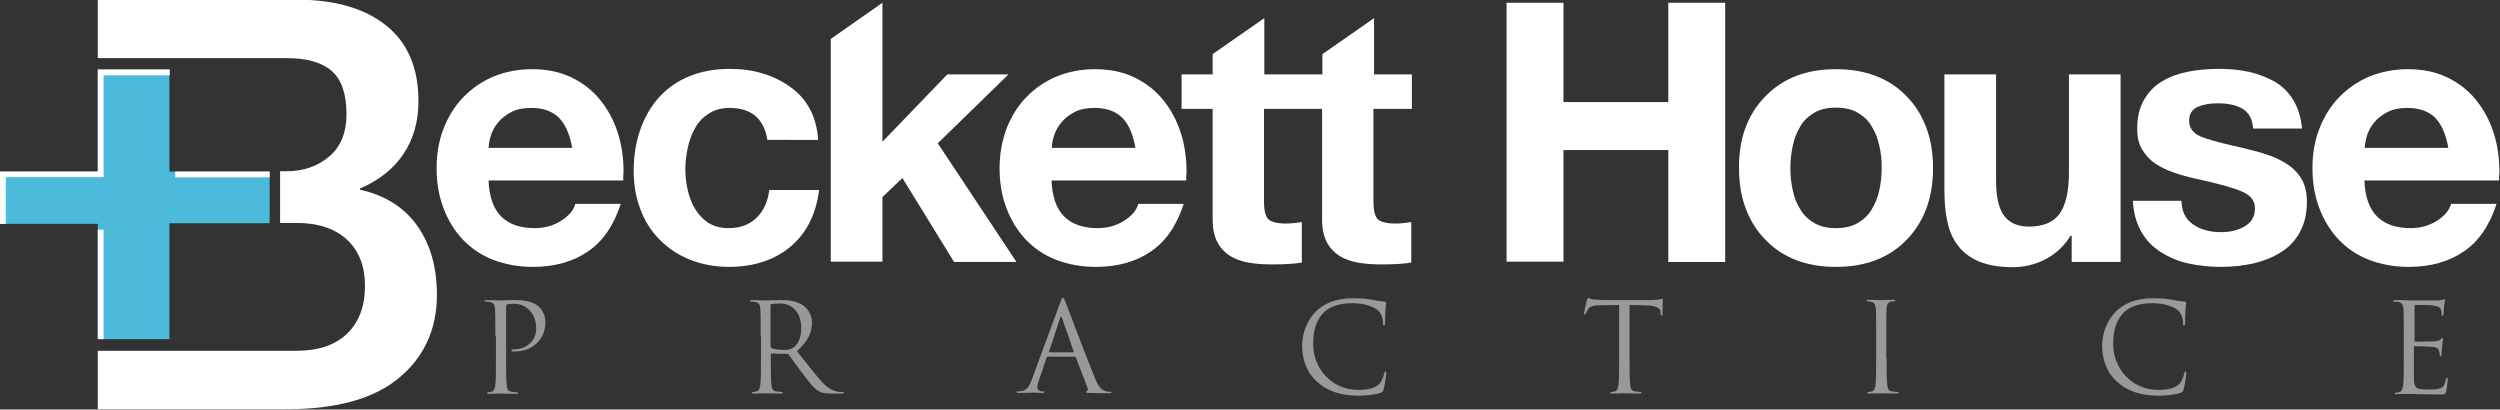
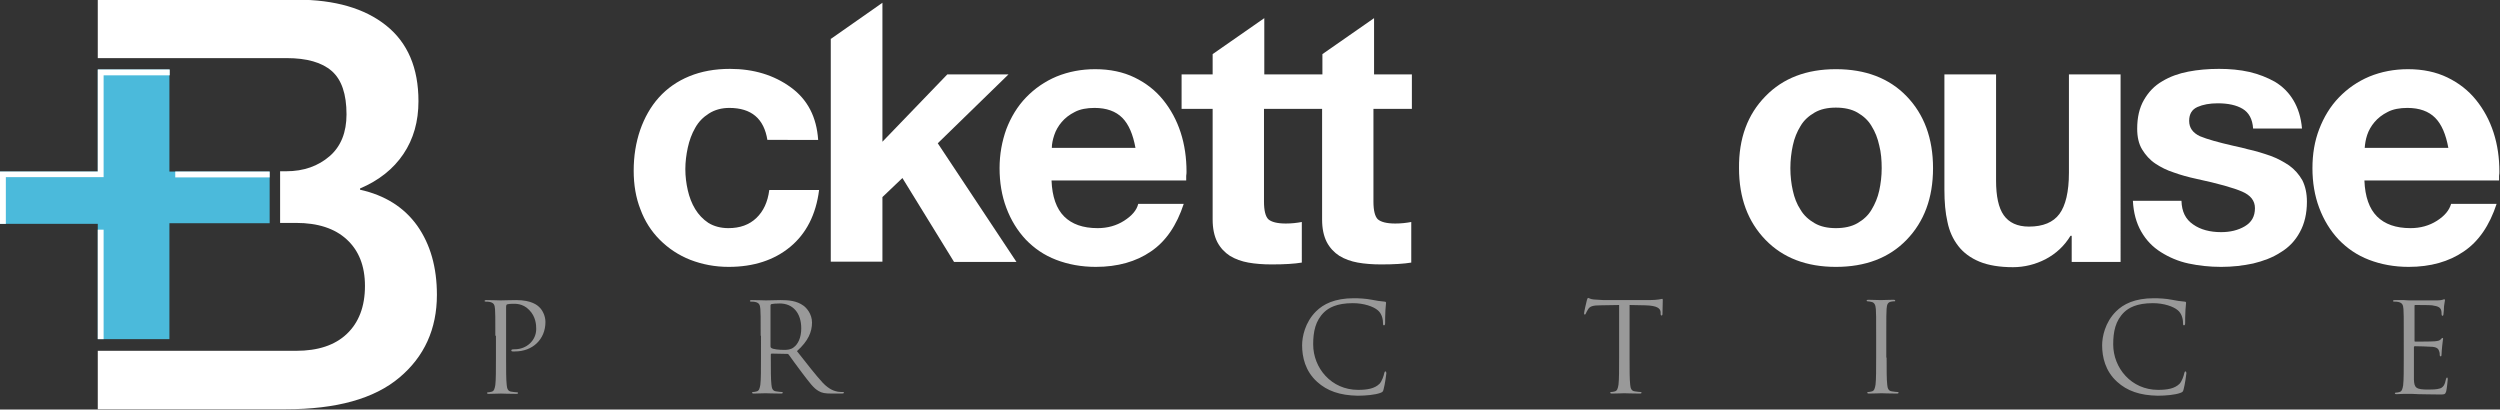
<svg xmlns="http://www.w3.org/2000/svg" version="1.1" id="Layer_1" x="0px" y="0px" viewBox="0 0 813.1 133.2" style="enable-background:new 0 0 813.1 133.2;" xml:space="preserve">
  <rect x="0" y="0" width="813.1" height="133.2" fill="#333333" stroke="none" />
  <style type="text/css">
	.st0{fill:#FFFFFF;}
	.st1{fill:#4BBADB;}
	.st2{opacity:0.5;}
</style>
  <g>
    <path class="st0" d="M135.7,73.4c-4.3-6-10.5-9.9-18.6-11.7v-0.4c6.1-2.6,10.8-6.3,14.1-11.2c3.3-4.9,4.9-10.6,4.9-17.2   c0-10.8-3.5-19-10.5-24.6c-7-5.6-16.7-8.4-29-8.4H31.8v19h61.4c6.6,0,11.5,1.4,14.7,4.2c3.2,2.8,4.8,7.5,4.8,14.1   c0,5.8-1.8,10.4-5.5,13.6c-3.7,3.2-8.4,4.9-14.1,4.9h-2v16.8h5.2c7.1,0,12.6,1.8,16.5,5.4c3.9,3.6,5.9,8.6,5.9,15.1   c0,6.7-2,11.9-5.9,15.6c-3.9,3.7-9.4,5.5-16.5,5.5H31.8v19H93c16.4,0,28.7-3.4,36.9-10.3c8.1-6.8,12.2-15.8,12.2-26.9   C142.1,87,140,79.5,135.7,73.4z" />
    <polygon class="st1" points="55.1,72.6 87.7,72.6 87.7,55.8 55.1,55.8 55.1,22.6 31.8,22.6 31.8,55.8 0,55.8 0,72.8 31.8,72.8    31.8,110.3 55.1,110.3  " />
    <path class="st0" d="M31.8,55.8H0v17h1.9V57.6h31.8V24.5h21.5v-1.9H31.8V55.8z M57,55.8v1.9h30.7v-1.9H57z M31.8,110.3h1.9V74.7   h-1.9V110.3z" />
    <g class="st2">
      <path class="st0" d="M161.1,109.2c0-6.3,0-7.4-0.1-8.7c-0.1-1.4-0.4-2-1.7-2.3c-0.3-0.1-1-0.1-1.4-0.1c-0.2,0-0.3-0.1-0.3-0.2    c0-0.2,0.2-0.3,0.6-0.3c1.8,0,4.2,0.1,4.6,0.1c0.9,0,3.2-0.1,5.1-0.1c5,0,6.9,1.7,7.5,2.3c0.9,0.8,2,2.7,2,4.8    c0,5.7-4.2,9.6-9.9,9.6c-0.2,0-0.6,0-0.8,0c-0.2,0-0.4-0.1-0.4-0.3c0-0.3,0.2-0.4,1.1-0.4c3.9,0,7-2.9,7-6.6c0-1.3-0.1-4-2.3-6.2    c-2.1-2.2-4.6-2-5.5-2c-0.7,0-1.4,0.1-1.7,0.2c-0.2,0.1-0.3,0.4-0.3,0.8v16.6c0,3.9,0,7.1,0.2,8.8c0.1,1.2,0.4,2.1,1.6,2.2    c0.6,0.1,1.5,0.2,1.8,0.2c0.2,0,0.3,0.1,0.3,0.2c0,0.2-0.2,0.3-0.6,0.3c-2.2,0-4.8-0.1-5-0.1c-0.1,0-2.7,0.1-3.9,0.1    c-0.4,0-0.6-0.1-0.6-0.3c0-0.1,0.1-0.2,0.3-0.2c0.4,0,0.8-0.1,1.2-0.2c0.8-0.2,1-1,1.2-2.2c0.2-1.7,0.2-4.9,0.2-8.8V109.2z" />
      <path class="st0" d="M247.4,109.2c0-6.3,0-7.4-0.1-8.7c-0.1-1.4-0.4-2-1.7-2.3c-0.3-0.1-1-0.1-1.4-0.1c-0.2,0-0.3-0.1-0.3-0.2    c0-0.2,0.2-0.3,0.6-0.3c1.8,0,4.4,0.1,4.6,0.1c0.4,0,3.5-0.1,4.8-0.1c2.5,0,5.2,0.2,7.4,1.8c1,0.7,2.8,2.7,2.8,5.5    c0,3-1.2,6-4.9,9.3c3.3,4.2,6.1,7.8,8.4,10.3c2.2,2.3,3.9,2.7,4.9,2.9c0.8,0.1,1.3,0.1,1.6,0.1c0.2,0,0.4,0.1,0.4,0.2    c0,0.2-0.2,0.3-1,0.3h-2.9c-2.3,0-3.3-0.2-4.3-0.8c-1.7-0.9-3.1-2.9-5.4-5.9c-1.7-2.2-3.6-4.9-4.4-6c-0.2-0.2-0.3-0.2-0.5-0.2    l-5-0.1c-0.2,0-0.3,0.1-0.3,0.3v1c0,3.9,0,7.1,0.2,8.8c0.1,1.2,0.4,2.1,1.6,2.2c0.6,0.1,1.5,0.2,1.8,0.2c0.2,0,0.3,0.1,0.3,0.2    c0,0.2-0.2,0.3-0.6,0.3c-2.2,0-4.8-0.1-5-0.1c0,0-2.6,0.1-3.8,0.1c-0.4,0-0.6-0.1-0.6-0.3c0-0.1,0.1-0.2,0.3-0.2    c0.4,0,0.8-0.1,1.2-0.2c0.8-0.2,1-1,1.2-2.2c0.2-1.7,0.2-4.9,0.2-8.8V109.2z M250.6,112.7c0,0.2,0.1,0.4,0.3,0.5    c0.6,0.4,2.5,0.6,4.2,0.6c1,0,2.1-0.1,3-0.8c1.4-1,2.5-3.1,2.5-6.2c0-5-2.7-8.1-7-8.1c-1.2,0-2.3,0.1-2.7,0.2    c-0.2,0.1-0.3,0.2-0.3,0.5V112.7z" />
-       <path class="st0" d="M344.8,98.5c0.5-1.3,0.6-1.6,0.9-1.6c0.2,0,0.4,0.2,0.9,1.5c0.6,1.5,6.9,18.2,9.4,24.3    c1.4,3.6,2.6,4.2,3.5,4.5c0.6,0.2,1.2,0.2,1.6,0.2c0.2,0,0.4,0,0.4,0.2c0,0.2-0.4,0.3-0.8,0.3c-0.6,0-3.5,0-6.3-0.1    c-0.8,0-1.2,0-1.2-0.3c0-0.2,0.1-0.2,0.3-0.3c0.2-0.1,0.5-0.4,0.2-1.1l-3.8-9.9c-0.1-0.2-0.2-0.2-0.4-0.2h-8.7    c-0.2,0-0.3,0.1-0.4,0.3l-2.4,7.1c-0.4,1-0.6,2-0.6,2.7c0,0.8,0.8,1.2,1.5,1.2h0.4c0.3,0,0.4,0.1,0.4,0.2c0,0.2-0.2,0.3-0.6,0.3    c-1,0-2.7-0.1-3.1-0.1c-0.4,0-2.7,0.1-4.6,0.1c-0.5,0-0.8-0.1-0.8-0.3c0-0.2,0.2-0.2,0.4-0.2c0.3,0,0.8,0,1.2-0.1    c1.9-0.2,2.7-1.8,3.4-3.8L344.8,98.5z M349,114.6c0.2,0,0.2-0.1,0.2-0.3l-3.8-10.9c-0.2-0.6-0.4-0.6-0.6,0l-3.6,10.9    c-0.1,0.2,0,0.3,0.1,0.3H349z" />
      <path class="st0" d="M428.4,124.2c-3.9-3.5-4.9-8.1-4.9-11.9c0-2.7,0.9-7.4,4.5-11c2.4-2.4,6.1-4.3,12.3-4.3    c1.6,0,3.9,0.1,5.9,0.5c1.5,0.3,2.8,0.5,4.1,0.6c0.4,0,0.5,0.2,0.5,0.4c0,0.3-0.1,0.8-0.2,2.3c-0.1,1.3-0.1,3.5-0.1,4.2    c0,0.6-0.1,0.8-0.4,0.8c-0.3,0-0.3-0.3-0.3-0.8c0-1.6-0.6-3.2-1.7-4.1c-1.4-1.2-4.5-2.3-8.1-2.3c-5.4,0-7.9,1.6-9.3,2.9    c-2.9,2.8-3.6,6.4-3.6,10.5c0,7.7,5.9,14.8,14.6,14.8c3,0,5.4-0.4,7-2c0.8-0.9,1.4-2.7,1.5-3.4c0.1-0.4,0.2-0.6,0.4-0.6    c0.2,0,0.3,0.3,0.3,0.6c0,0.3-0.5,3.8-0.9,5.2c-0.2,0.8-0.3,0.9-1.1,1.2c-1.6,0.6-4.7,0.9-7.3,0.9    C435.7,128.6,431.6,127.1,428.4,124.2z" />
      <path class="st0" d="M530,116.3c0,3.9,0,7.1,0.2,8.8c0.1,1.2,0.4,2.1,1.6,2.2c0.6,0.1,1.5,0.2,1.8,0.2c0.2,0,0.3,0.1,0.3,0.2    c0,0.2-0.2,0.3-0.6,0.3c-2.2,0-4.8-0.1-5-0.1c-0.2,0-2.7,0.1-4,0.1c-0.4,0-0.6-0.1-0.6-0.3c0-0.1,0.1-0.2,0.3-0.2    c0.4,0,0.8-0.1,1.2-0.2c0.8-0.2,1-1,1.2-2.2c0.2-1.7,0.2-4.9,0.2-8.8V99.2l-6,0.1c-2.5,0-3.5,0.3-4.1,1.3c-0.4,0.7-0.6,1-0.7,1.3    c-0.1,0.3-0.2,0.4-0.4,0.4c-0.1,0-0.2-0.1-0.2-0.4c0-0.4,0.8-3.9,0.9-4.2c0.1-0.2,0.2-0.8,0.4-0.8c0.3,0,0.7,0.4,1.8,0.5    c1.2,0.1,2.7,0.2,3.2,0.2h15.1c1.3,0,2.2-0.1,2.9-0.2c0.6-0.1,1-0.2,1.1-0.2c0.2,0,0.2,0.2,0.2,0.5c0,1.2-0.1,4-0.1,4.4    c0,0.4-0.1,0.5-0.3,0.5c-0.2,0-0.3-0.1-0.3-0.7l0-0.4c-0.1-1.2-1.1-2.1-5-2.2l-5.1-0.1V116.3z" />
      <path class="st0" d="M613.6,116.3c0,3.9,0,7.1,0.2,8.8c0.1,1.2,0.4,2.1,1.6,2.2c0.6,0.1,1.4,0.2,1.8,0.2c0.2,0,0.3,0.1,0.3,0.2    c0,0.2-0.2,0.3-0.6,0.3c-2.2,0-4.8-0.1-5-0.1c-0.2,0-2.7,0.1-4,0.1c-0.4,0-0.6-0.1-0.6-0.3c0-0.1,0.1-0.2,0.3-0.2    c0.4,0,0.8-0.1,1.2-0.2c0.8-0.2,1-1,1.2-2.2c0.2-1.7,0.2-4.9,0.2-8.8v-7.1c0-6.3,0-7.4-0.1-8.7c-0.1-1.4-0.5-2.1-1.4-2.3    c-0.4-0.1-1-0.2-1.3-0.2c-0.2,0-0.3-0.1-0.3-0.2c0-0.2,0.2-0.3,0.6-0.3c1.3,0,3.9,0.1,4.1,0.1c0.2,0,2.7-0.1,4-0.1    c0.4,0,0.6,0.1,0.6,0.3c0,0.2-0.2,0.2-0.3,0.2c-0.3,0-0.5,0-1,0.1c-1.1,0.2-1.4,0.9-1.5,2.3c-0.1,1.3-0.1,2.4-0.1,8.7V116.3z" />
      <path class="st0" d="M688.6,124.2c-3.9-3.5-4.9-8.1-4.9-11.9c0-2.7,0.9-7.4,4.5-11c2.4-2.4,6.1-4.3,12.3-4.3    c1.6,0,3.9,0.1,5.9,0.5c1.5,0.3,2.8,0.5,4.1,0.6c0.4,0,0.5,0.2,0.5,0.4c0,0.3-0.1,0.8-0.2,2.3c-0.1,1.3-0.1,3.5-0.1,4.2    c0,0.6-0.1,0.8-0.4,0.8c-0.3,0-0.3-0.3-0.3-0.8c0-1.6-0.6-3.2-1.7-4.1c-1.4-1.2-4.5-2.3-8.1-2.3c-5.4,0-7.9,1.6-9.3,2.9    c-2.9,2.8-3.6,6.4-3.6,10.5c0,7.7,5.9,14.8,14.6,14.8c3,0,5.4-0.4,7-2c0.8-0.9,1.4-2.7,1.5-3.4c0.1-0.4,0.2-0.6,0.4-0.6    c0.2,0,0.3,0.3,0.3,0.6c0,0.3-0.5,3.8-0.9,5.2c-0.2,0.8-0.3,0.9-1.1,1.2c-1.6,0.6-4.7,0.9-7.3,0.9    C695.9,128.6,691.8,127.1,688.6,124.2z" />
      <path class="st0" d="M781.8,109.2c0-6.3,0-7.4-0.1-8.7c-0.1-1.4-0.4-2-1.7-2.3c-0.3-0.1-1-0.1-1.4-0.1c-0.2,0-0.3-0.1-0.3-0.2    c0-0.2,0.2-0.3,0.6-0.3c0.9,0,2,0,2.9,0l1.7,0.1c0.3,0,8.3,0,9.2,0c0.8,0,1.4-0.1,1.7-0.2c0.2,0,0.4-0.2,0.6-0.2    c0.1,0,0.2,0.2,0.2,0.4c0,0.3-0.2,0.8-0.3,1.9c0,0.4-0.1,2.2-0.2,2.7c0,0.2-0.1,0.4-0.3,0.4c-0.2,0-0.3-0.2-0.3-0.5    c0-0.3,0-1-0.2-1.5c-0.3-0.6-0.7-1.1-2.9-1.4c-0.7-0.1-5.1-0.1-5.5-0.1c-0.2,0-0.2,0.1-0.2,0.4v11.1c0,0.3,0,0.4,0.2,0.4    c0.5,0,5.5,0,6.4-0.1c1-0.1,1.5-0.2,1.9-0.6c0.3-0.3,0.4-0.5,0.6-0.5c0.1,0,0.2,0.1,0.2,0.3c0,0.2-0.2,0.9-0.3,2.3    c-0.1,0.8-0.2,2.3-0.2,2.6c0,0.3,0,0.8-0.3,0.8c-0.2,0-0.3-0.2-0.3-0.4c0-0.4,0-0.8-0.2-1.3c-0.2-0.6-0.5-1.2-2.1-1.4    c-1.1-0.1-5.1-0.2-5.8-0.2c-0.2,0-0.3,0.1-0.3,0.3v3.6c0,1.4,0,6.1,0,6.9c0.1,2.8,0.7,3.3,4.7,3.3c1,0,2.8,0,3.9-0.4    c1-0.4,1.5-1.3,1.8-2.9c0.1-0.4,0.2-0.6,0.4-0.6c0.2,0,0.2,0.3,0.2,0.6c0,0.3-0.3,3.1-0.5,3.9c-0.3,1-0.6,1-2.2,1    c-3,0-5.2-0.1-6.8-0.1c-1.6-0.1-2.5-0.1-3.2-0.1c-0.1,0-0.8,0-1.6,0c-0.8,0-1.7,0.1-2.3,0.1c-0.4,0-0.6-0.1-0.6-0.3    c0-0.1,0.1-0.2,0.3-0.2c0.4,0,0.9-0.1,1.2-0.2c0.8-0.2,1-1,1.2-2.2c0.2-1.7,0.2-4.9,0.2-8.8V109.2z" />
    </g>
-     <path class="st0" d="M158.9,58.7c0.2,5.3,1.6,9.2,4.1,11.7c2.5,2.5,6.1,3.8,10.9,3.8c3.2,0,6.1-0.8,8.6-2.4   c2.5-1.6,4.1-3.4,4.6-5.5h14.8c-2.3,7-5.8,12.2-10.7,15.5c-4.8,3.3-10.8,5-17.9,5c-4.7,0-9-0.8-12.9-2.3c-3.9-1.5-7.1-3.7-9.9-6.6   c-2.7-2.9-4.8-6.3-6.3-10.3c-1.5-4-2.2-8.3-2.2-12.9c0-4.6,0.7-8.8,2.2-12.7c1.5-3.9,3.6-7.4,6.4-10.3c2.8-2.9,6.1-5.2,9.9-6.8   c3.9-1.6,8.1-2.4,12.6-2.4c4.8,0,9.1,0.9,12.8,2.7c3.7,1.8,6.8,4.2,9.3,7.3c2.5,3.1,4.4,6.6,5.7,10.6c1.3,4,1.9,8.3,1.9,12.7   c0,0.3,0,0.8-0.1,1.4c0,0.7,0,1.2,0,1.5H158.9z M186.1,48.1c-0.8-4.4-2.2-7.7-4.3-9.8c-2.1-2.1-5.1-3.2-9-3.2   c-2.5,0-4.7,0.4-6.4,1.3c-1.8,0.9-3.2,2-4.3,3.3c-1.1,1.3-1.9,2.7-2.4,4.2c-0.5,1.5-0.7,2.9-0.8,4.2H186.1z" />
    <path class="st0" d="M249.6,45.6c-1.1-7-5.2-10.5-12.4-10.5c-2.5,0-4.7,0.6-6.6,1.8c-1.9,1.2-3.4,2.7-4.5,4.7   c-1.1,1.9-1.9,4.1-2.4,6.4c-0.5,2.3-0.8,4.7-0.8,7c0,2.4,0.3,4.7,0.8,6.9c0.5,2.2,1.3,4.3,2.4,6.1c1.1,1.8,2.5,3.3,4.3,4.5   c1.8,1.1,4,1.7,6.5,1.7c3.8,0,6.8-1.1,9.1-3.3c2.3-2.2,3.7-5.2,4.2-9.1h16.2c-1,8-4.2,14.2-9.4,18.5c-5.2,4.3-11.9,6.5-20,6.5   c-4.5,0-8.6-0.8-12.5-2.3c-3.8-1.5-7.1-3.7-9.9-6.5c-2.8-2.8-4.9-6.1-6.3-9.9c-1.5-3.8-2.2-8-2.2-12.6c0-4.7,0.7-9.1,2.1-13.2   c1.4-4,3.4-7.6,6.1-10.6c2.7-3,6-5.3,9.9-6.9c3.9-1.6,8.3-2.4,13.2-2.4c7.7,0,14.3,2,19.8,6c5.5,4,8.4,9.7,8.9,17.1H249.6z" />
    <path class="st0" d="M270.3,12.6L287,0.9v45.2l21.1-21.9H328l-23,22.4l25.6,38.6h-20.3l-16.8-27.3l-6.5,6.2v21h-16.8V12.6z" />
    <path class="st0" d="M342,58.7c0.2,5.3,1.6,9.2,4.1,11.7c2.5,2.5,6.1,3.8,10.9,3.8c3.2,0,6.1-0.8,8.6-2.4c2.5-1.6,4.1-3.4,4.6-5.5   H385c-2.3,7-5.8,12.2-10.7,15.5c-4.8,3.3-10.8,5-17.9,5c-4.7,0-9-0.8-12.9-2.3c-3.9-1.5-7.1-3.7-9.9-6.6c-2.7-2.9-4.8-6.3-6.3-10.3   c-1.5-4-2.2-8.3-2.2-12.9c0-4.6,0.8-8.8,2.2-12.7c1.5-3.9,3.6-7.4,6.4-10.3c2.8-2.9,6.1-5.2,9.9-6.8c3.9-1.6,8.1-2.4,12.6-2.4   c4.8,0,9.1,0.9,12.8,2.7c3.7,1.8,6.8,4.2,9.3,7.3c2.5,3.1,4.4,6.6,5.7,10.6c1.3,4,1.9,8.3,1.9,12.7c0,0.3,0,0.8-0.1,1.4   c0,0.7,0,1.2,0,1.5H342z M369.3,48.1c-0.8-4.4-2.2-7.7-4.3-9.8c-2.1-2.1-5.1-3.2-9-3.2c-2.5,0-4.7,0.4-6.4,1.3   c-1.8,0.9-3.2,2-4.3,3.3c-1.1,1.3-1.9,2.7-2.4,4.2c-0.5,1.5-0.8,2.9-0.8,4.2H369.3z" />
    <path class="st0" d="M459.2,35.4V24.2h-12.3V5.9l-16.8,11.7v6.6h-18.9V5.9l-16.8,11.7v6.6h-10.1v11.2h10.1v36   c0,2.9,0.5,5.3,1.5,7.3c1,1.9,2.4,3.4,4.1,4.5c1.8,1.1,3.8,1.8,6,2.2c2.2,0.4,4.8,0.6,7.6,0.6c4.2,0,7.4-0.2,9.8-0.6V72.2   c-1.6,0.3-3.3,0.5-5.2,0.5c-2.8,0-4.7-0.5-5.7-1.4c-0.9-0.9-1.4-2.8-1.4-5.7V35.4h18.9v36c0,2.9,0.5,5.3,1.5,7.3   c1,1.9,2.4,3.4,4.1,4.5c1.8,1.1,3.8,1.8,6,2.2c2.2,0.4,4.8,0.6,7.6,0.6c4.2,0,7.4-0.2,9.8-0.6V72.2c-1.6,0.3-3.3,0.5-5.2,0.5   c-2.8,0-4.7-0.5-5.7-1.4c-0.9-0.9-1.4-2.8-1.4-5.7V35.4H459.2z" />
-     <path class="st0" d="M490,0.9h18.5v32.3h34.1V0.9h18.5v84.3h-18.5V48.8h-34.1v36.3H490V0.9z" />
    <path class="st0" d="M574.2,31.3c5.7-5.9,13.4-8.8,22.9-8.8c9.6,0,17.3,2.9,23,8.8c5.7,5.9,8.6,13.7,8.6,23.4   c0,9.7-2.9,17.4-8.6,23.3c-5.7,5.9-13.4,8.8-23,8.8c-9.5,0-17.2-2.9-22.9-8.8c-5.7-5.9-8.6-13.6-8.6-23.3   C565.5,45,568.4,37.2,574.2,31.3z M583.1,62c0.5,2.3,1.3,4.4,2.5,6.2c1.1,1.9,2.7,3.3,4.6,4.4c1.9,1.1,4.2,1.6,6.9,1.6   c2.7,0,5.1-0.5,7-1.6c1.9-1.1,3.5-2.5,4.6-4.4c1.1-1.8,2-3.9,2.5-6.2c0.5-2.3,0.8-4.7,0.8-7.3c0-2.6-0.2-5.1-0.8-7.4   c-0.5-2.3-1.3-4.4-2.5-6.3c-1.1-1.9-2.7-3.3-4.6-4.4c-1.9-1.1-4.3-1.6-7-1.6c-2.7,0-5,0.5-6.9,1.6c-1.9,1.1-3.5,2.5-4.6,4.4   c-1.1,1.8-2,3.9-2.5,6.3c-0.5,2.3-0.8,4.8-0.8,7.4C582.3,57.3,582.6,59.8,583.1,62z" />
    <path class="st0" d="M689.7,85.2h-15.9v-8.5h-0.4c-2,3.3-4.7,5.8-8.1,7.6c-3.3,1.7-6.9,2.6-10.6,2.6c-4.3,0-8-0.6-10.9-1.8   c-2.9-1.2-5.2-2.9-6.9-5.1c-1.7-2.2-2.9-4.8-3.5-7.8c-0.7-3-1-6.5-1-10.5V24.2h16.8v34.5c0,5.1,0.8,8.9,2.5,11.3   c1.7,2.4,4.4,3.7,8.2,3.7c4.6,0,7.9-1.4,9.9-4.1c2-2.7,3.1-7.2,3.1-13.4v-32h16.8V85.2z" />
    <path class="st0" d="M709.5,65.3c0.1,3.5,1.3,6,3.8,7.7c2.4,1.7,5.5,2.5,9.1,2.5c2.9,0,5.5-0.6,7.7-1.9c2.2-1.3,3.3-3.2,3.3-5.9   c0-2.4-1.4-4.2-4.2-5.4c-2.8-1.2-7.7-2.6-14.7-4.1c-2.8-0.6-5.3-1.3-7.5-2.1c-2.2-0.7-4.2-1.7-6-2.9c-1.8-1.2-3.2-2.8-4.3-4.6   c-1.1-1.8-1.6-4.1-1.6-6.7c0-3.7,0.7-6.8,2.2-9.4c1.5-2.6,3.4-4.6,6-6.1c2.5-1.5,5.3-2.5,8.4-3.1c3.1-0.6,6.4-0.9,10-0.9   c3.5,0,6.8,0.3,9.9,1c3,0.7,5.8,1.8,8.3,3.2c2.5,1.5,4.5,3.5,6,6c1.5,2.5,2.5,5.6,2.8,9.2h-15.9c-0.2-3.1-1.4-5.2-3.4-6.4   c-2-1.2-4.7-1.8-8.1-1.8c-2.6,0-4.8,0.4-6.6,1.2c-1.8,0.8-2.7,2.3-2.7,4.5c0,2.3,1.2,3.9,3.5,5c2.4,1,6,2,10.8,3.1   c2.2,0.5,3.7,0.8,4.6,1.1c2.8,0.6,5.3,1.4,7.6,2.2c2.2,0.8,4.2,1.9,6,3.1c1.8,1.3,3.2,2.9,4.3,4.8c1,2,1.5,4.3,1.5,7   c0,3.9-0.8,7.2-2.3,9.9c-1.5,2.8-3.6,5-6.3,6.6c-2.6,1.7-5.6,2.8-8.9,3.6c-3.3,0.7-6.7,1.1-10.4,1.1c-3.8,0-7.3-0.4-10.6-1.1   c-3.3-0.7-6.3-2-9-3.7c-2.7-1.7-4.8-3.9-6.4-6.7c-1.6-2.8-2.5-6.1-2.7-10H709.5z" />
    <path class="st0" d="M769,58.7c0.2,5.3,1.6,9.2,4.1,11.7c2.5,2.5,6.1,3.8,10.9,3.8c3.2,0,6.1-0.8,8.6-2.4c2.5-1.6,4-3.4,4.6-5.5   H812c-2.3,7-5.8,12.2-10.7,15.5c-4.8,3.3-10.8,5-17.9,5c-4.7,0-9-0.8-12.9-2.3c-3.9-1.5-7.1-3.7-9.9-6.6c-2.7-2.9-4.8-6.3-6.3-10.3   c-1.5-4-2.2-8.3-2.2-12.9c0-4.6,0.7-8.8,2.2-12.7c1.5-3.9,3.6-7.4,6.4-10.3c2.8-2.9,6.1-5.2,9.9-6.8c3.9-1.6,8.1-2.4,12.6-2.4   c4.8,0,9.1,0.9,12.8,2.7c3.7,1.8,6.8,4.2,9.3,7.3c2.5,3.1,4.4,6.6,5.7,10.6c1.3,4,1.9,8.3,1.9,12.7c0,0.3,0,0.8-0.1,1.4   c0,0.7,0,1.2,0,1.5H769z M796.3,48.1c-0.8-4.4-2.2-7.7-4.3-9.8c-2.1-2.1-5.1-3.2-9-3.2c-2.5,0-4.7,0.4-6.4,1.3   c-1.8,0.9-3.2,2-4.3,3.3c-1.1,1.3-1.9,2.7-2.4,4.2c-0.5,1.5-0.7,2.9-0.8,4.2H796.3z" />
  </g>
</svg>